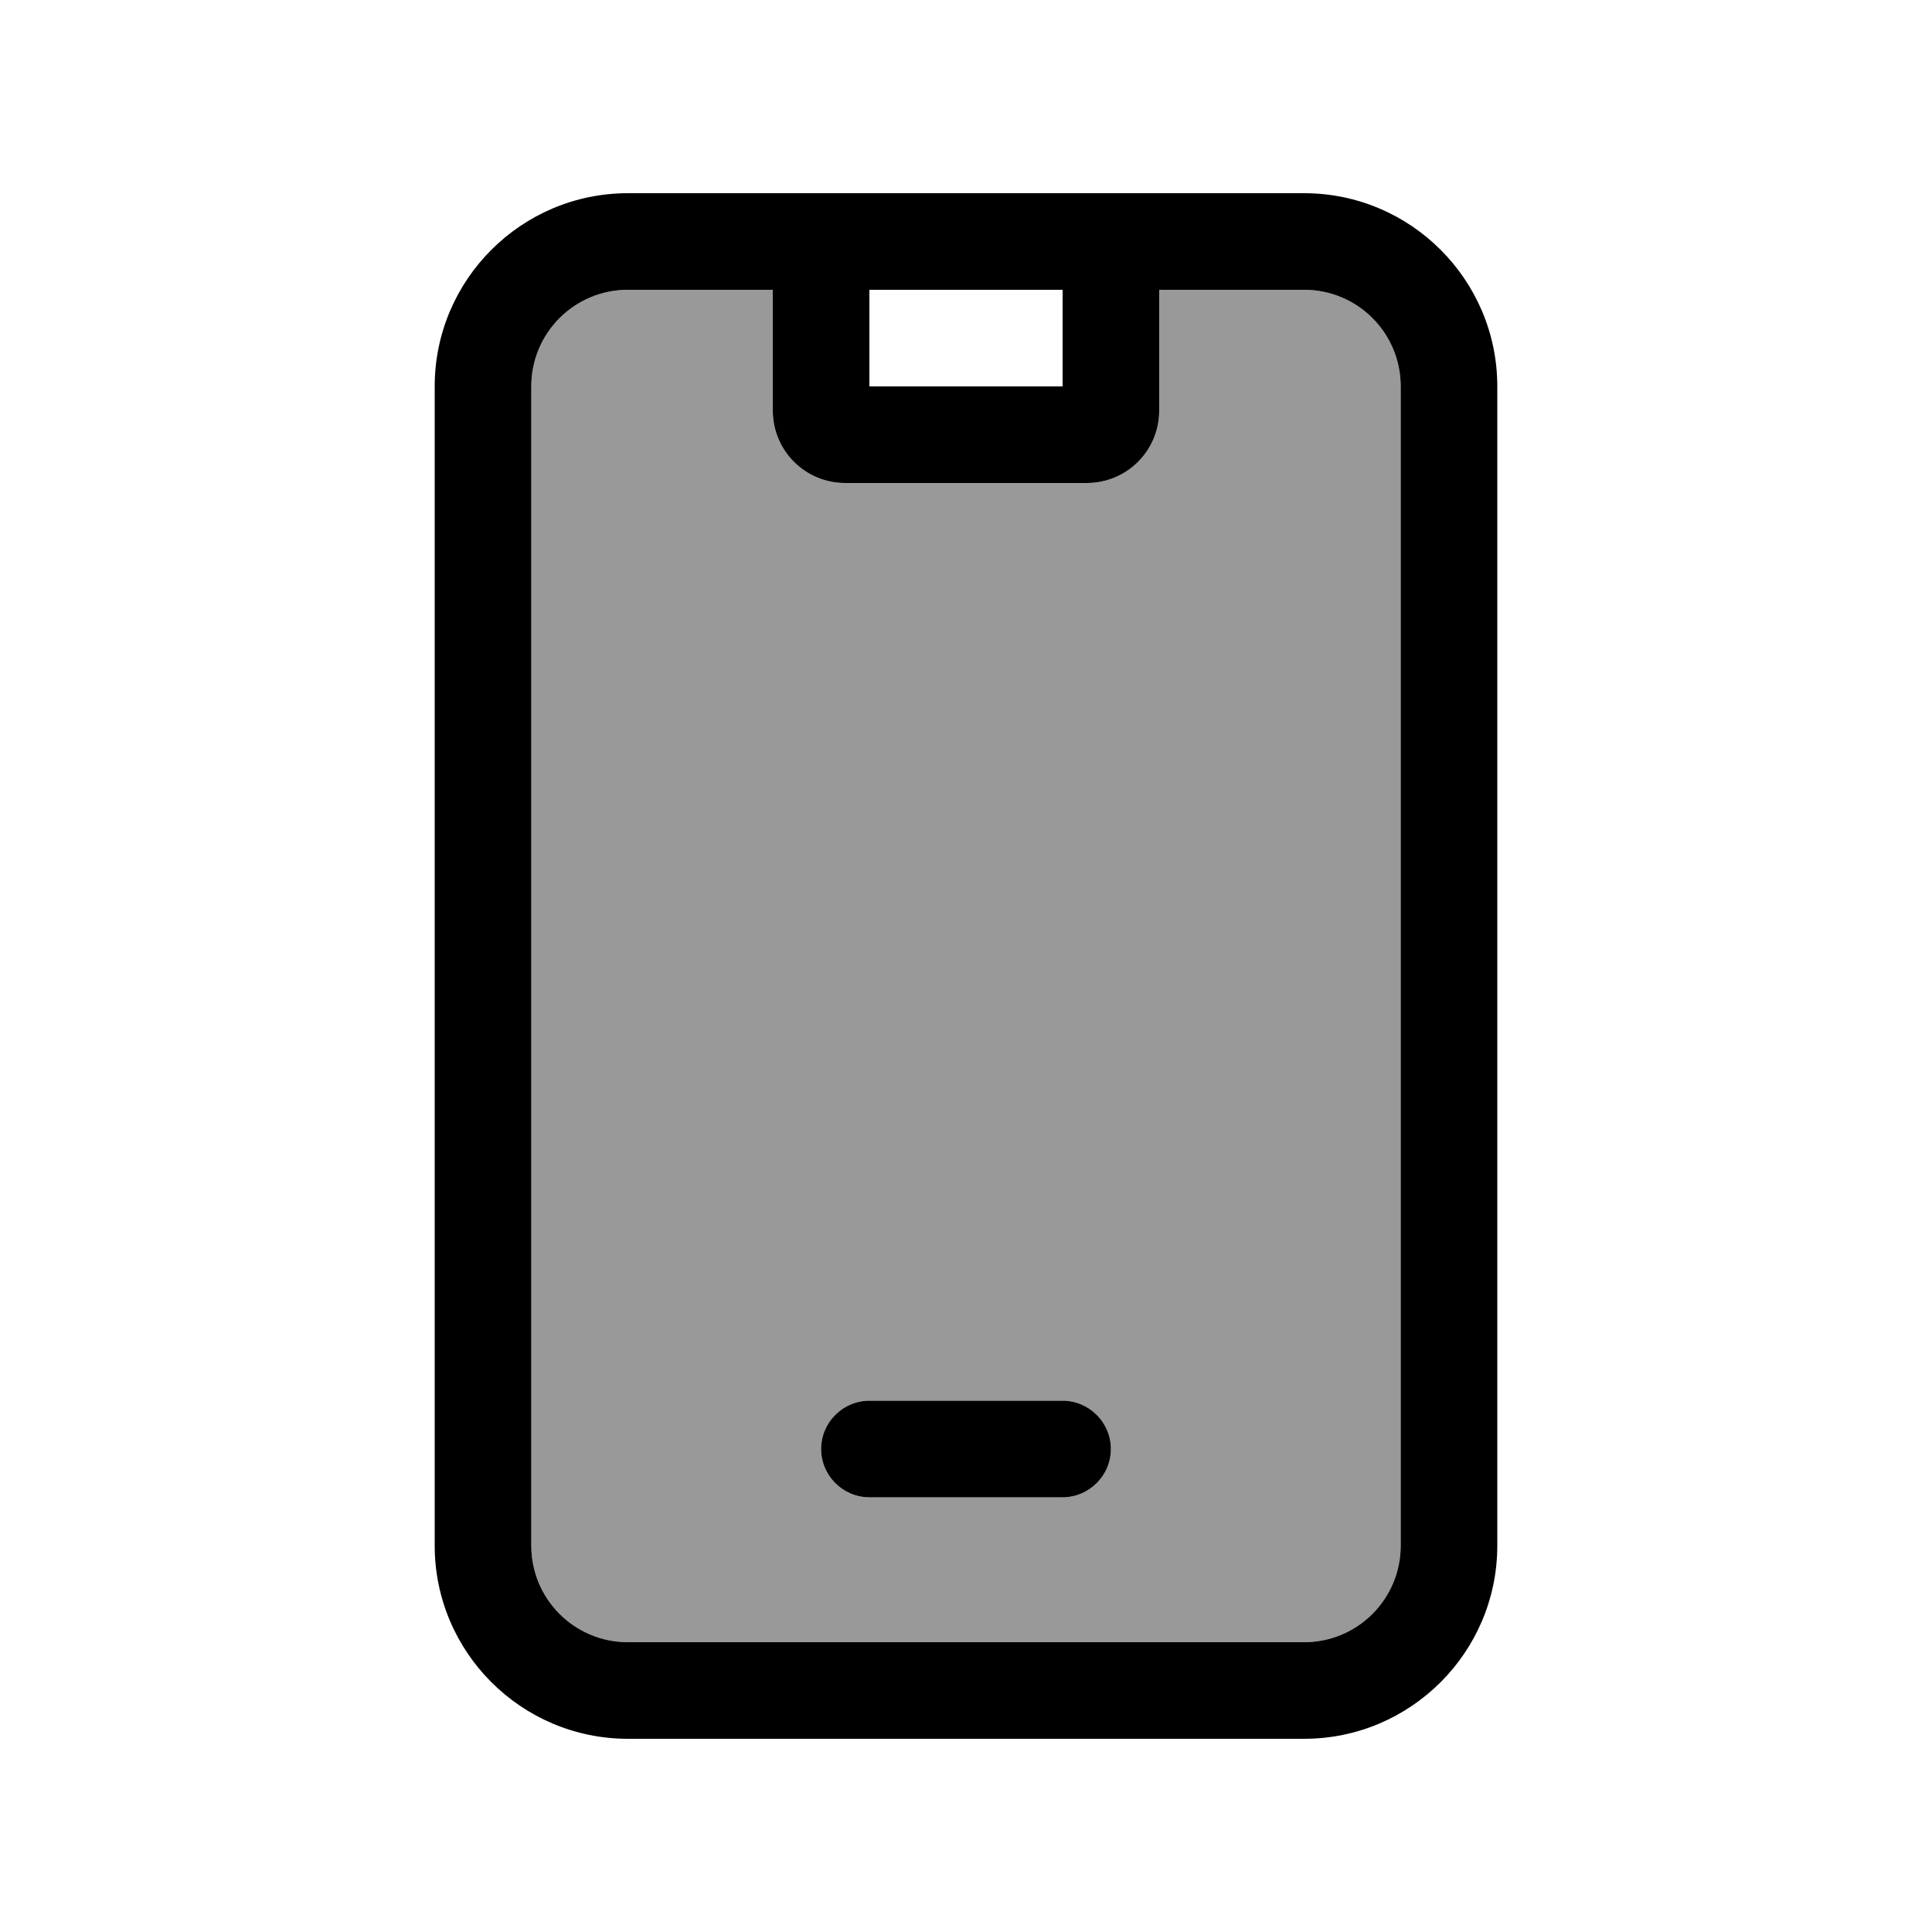
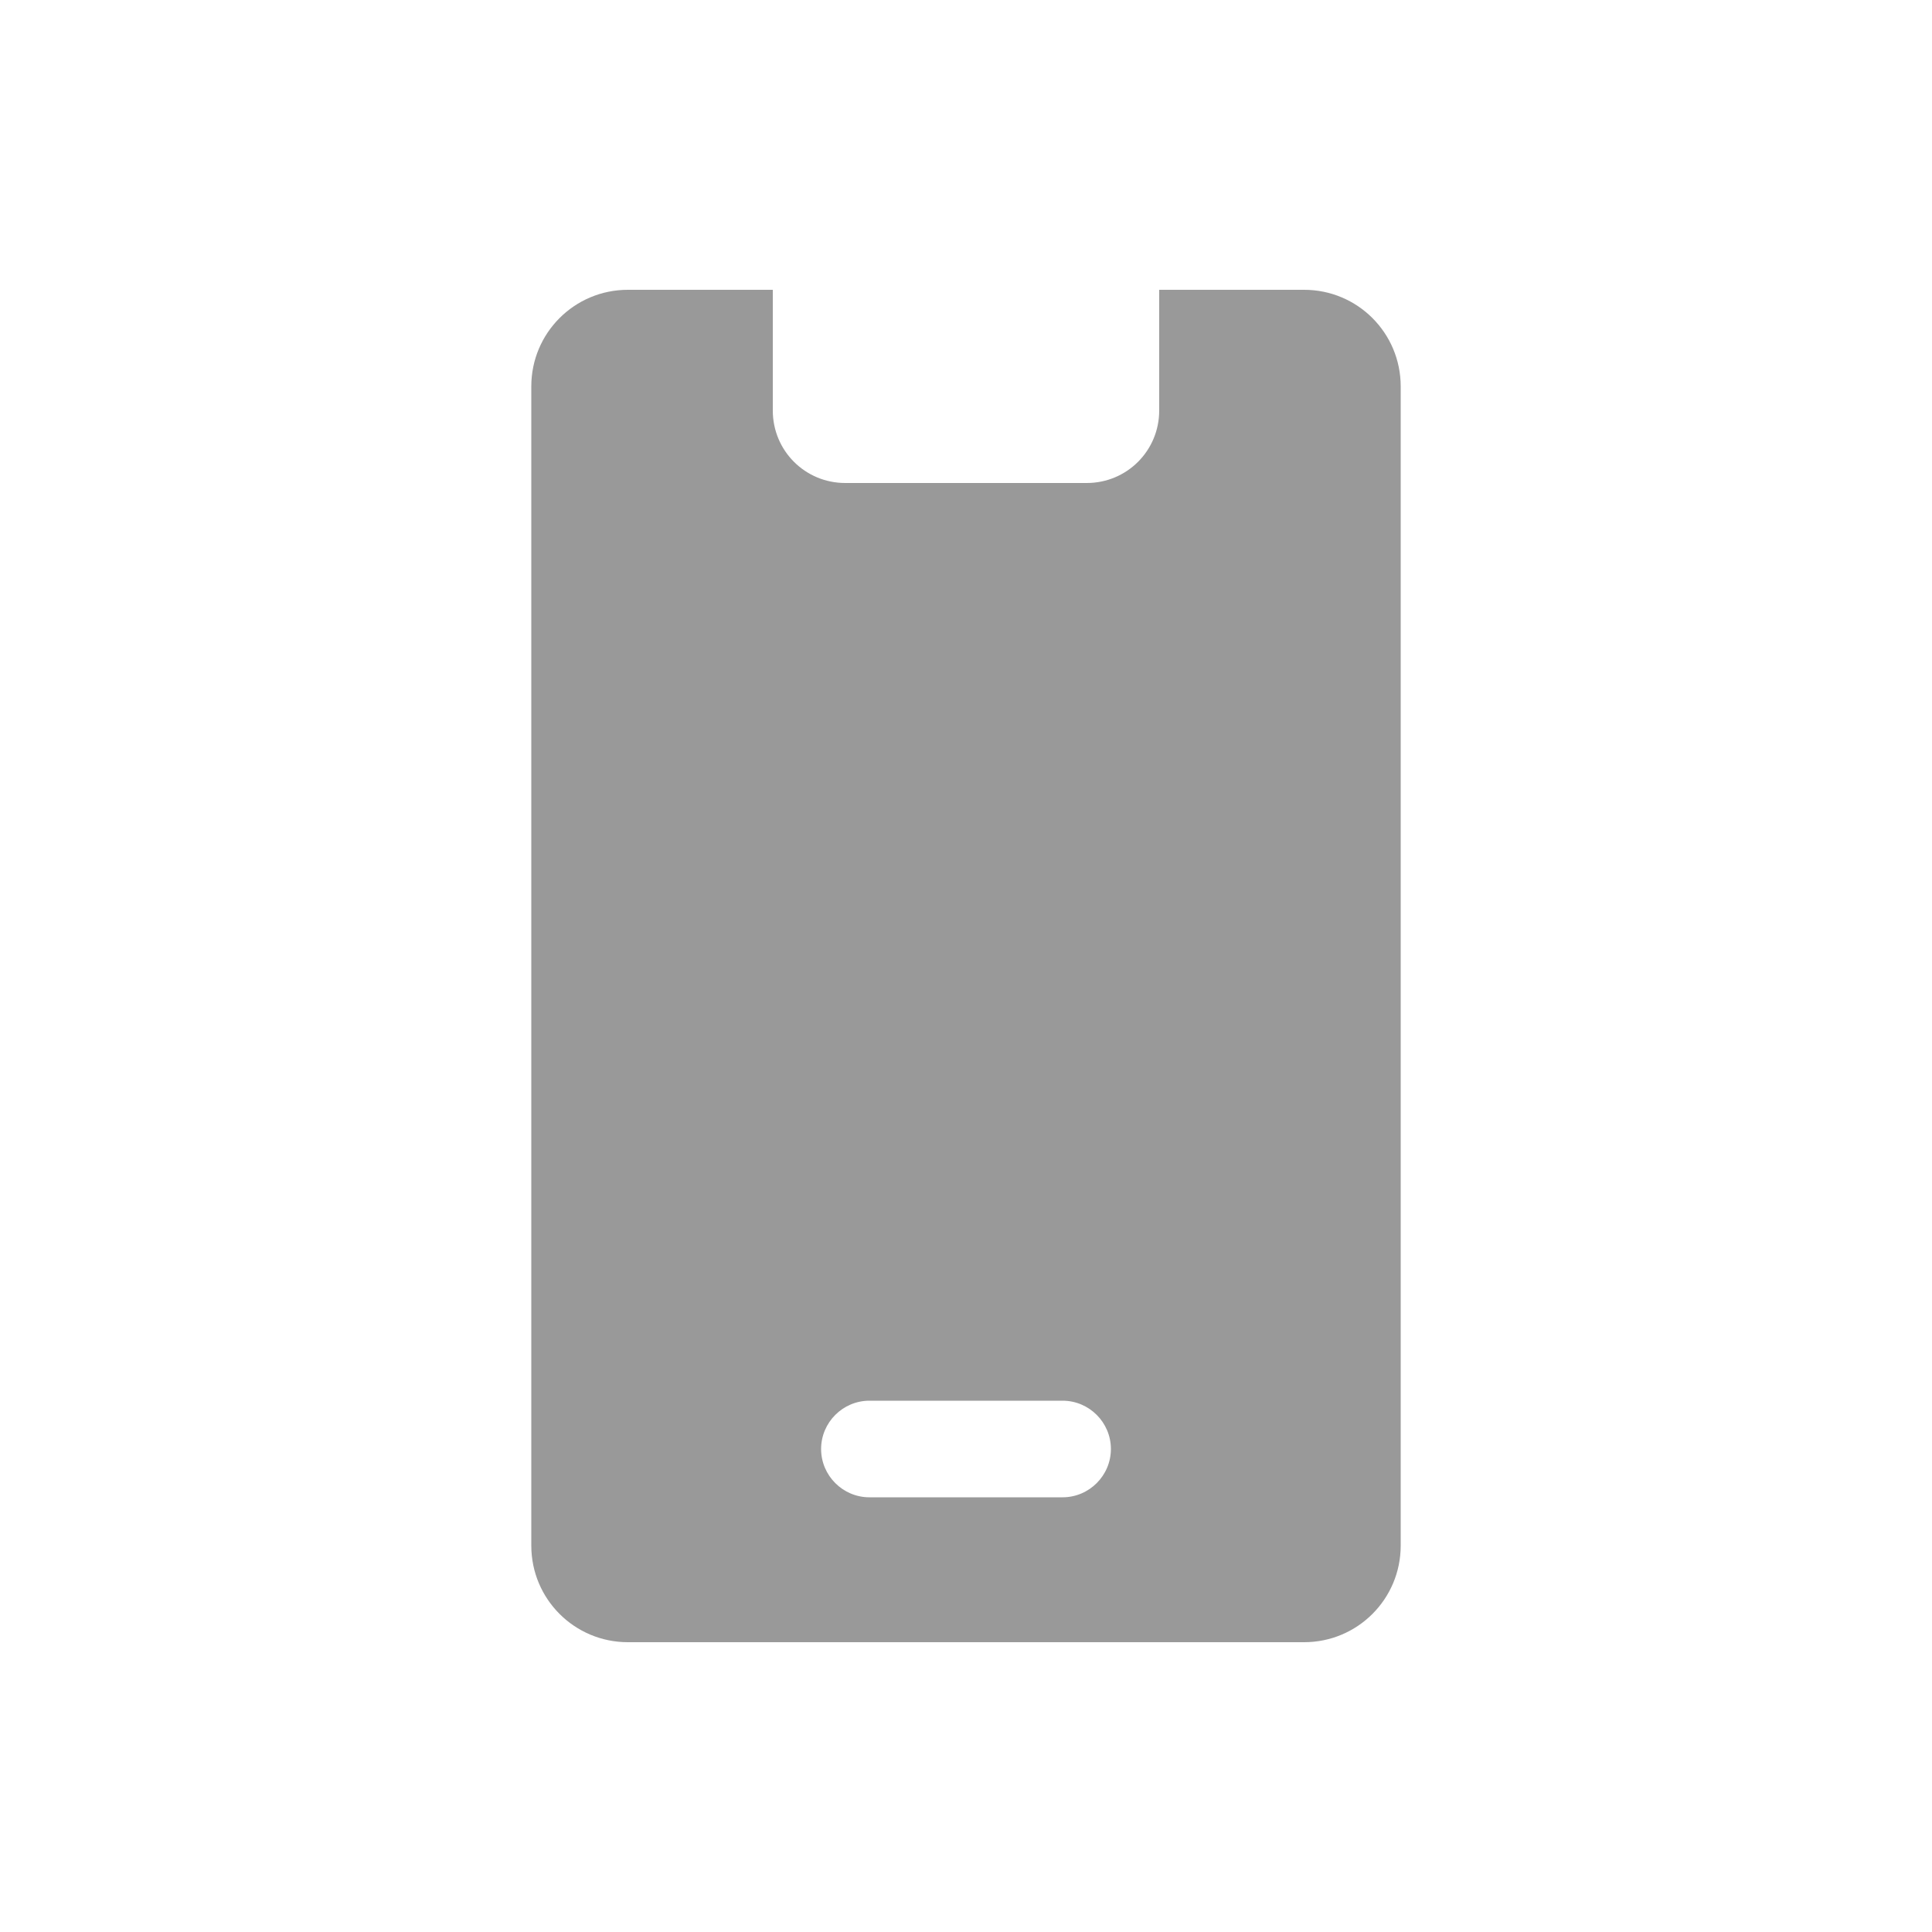
<svg xmlns="http://www.w3.org/2000/svg" viewBox="0 0 640 640">
  <path opacity=".4" fill="currentColor" d="M176 128C176 110.3 190.3 96 208 96L256 96L256 136C256 149.3 266.7 160 280 160L360 160C373.3 160 384 149.3 384 136L384 96L432 96C449.7 96 464 110.3 464 128L464 512C464 529.7 449.7 544 432 544L208 544C190.3 544 176 529.7 176 512L176 128zM272 480C272 488.8 279.2 496 288 496L352 496C360.8 496 368 488.8 368 480C368 471.2 360.8 464 352 464L288 464C279.2 464 272 471.2 272 480z" />
-   <path fill="currentColor" d="M256 96L256 136C256 149.3 266.7 160 280 160L360 160C373.3 160 384 149.3 384 136L384 96L432 96C449.7 96 464 110.3 464 128L464 512C464 529.7 449.7 544 432 544L208 544C190.3 544 176 529.7 176 512L176 128C176 110.3 190.3 96 208 96L256 96zM256 64L208 64C172.7 64 144 92.7 144 128L144 512C144 547.3 172.7 576 208 576L432 576C467.3 576 496 547.3 496 512L496 128C496 92.7 467.3 64 432 64L256 64zM288 96L352 96L352 128L288 128L288 96zM272 480C272 488.8 279.2 496 288 496L352 496C360.8 496 368 488.8 368 480C368 471.2 360.8 464 352 464L288 464C279.2 464 272 471.2 272 480z" />
</svg>